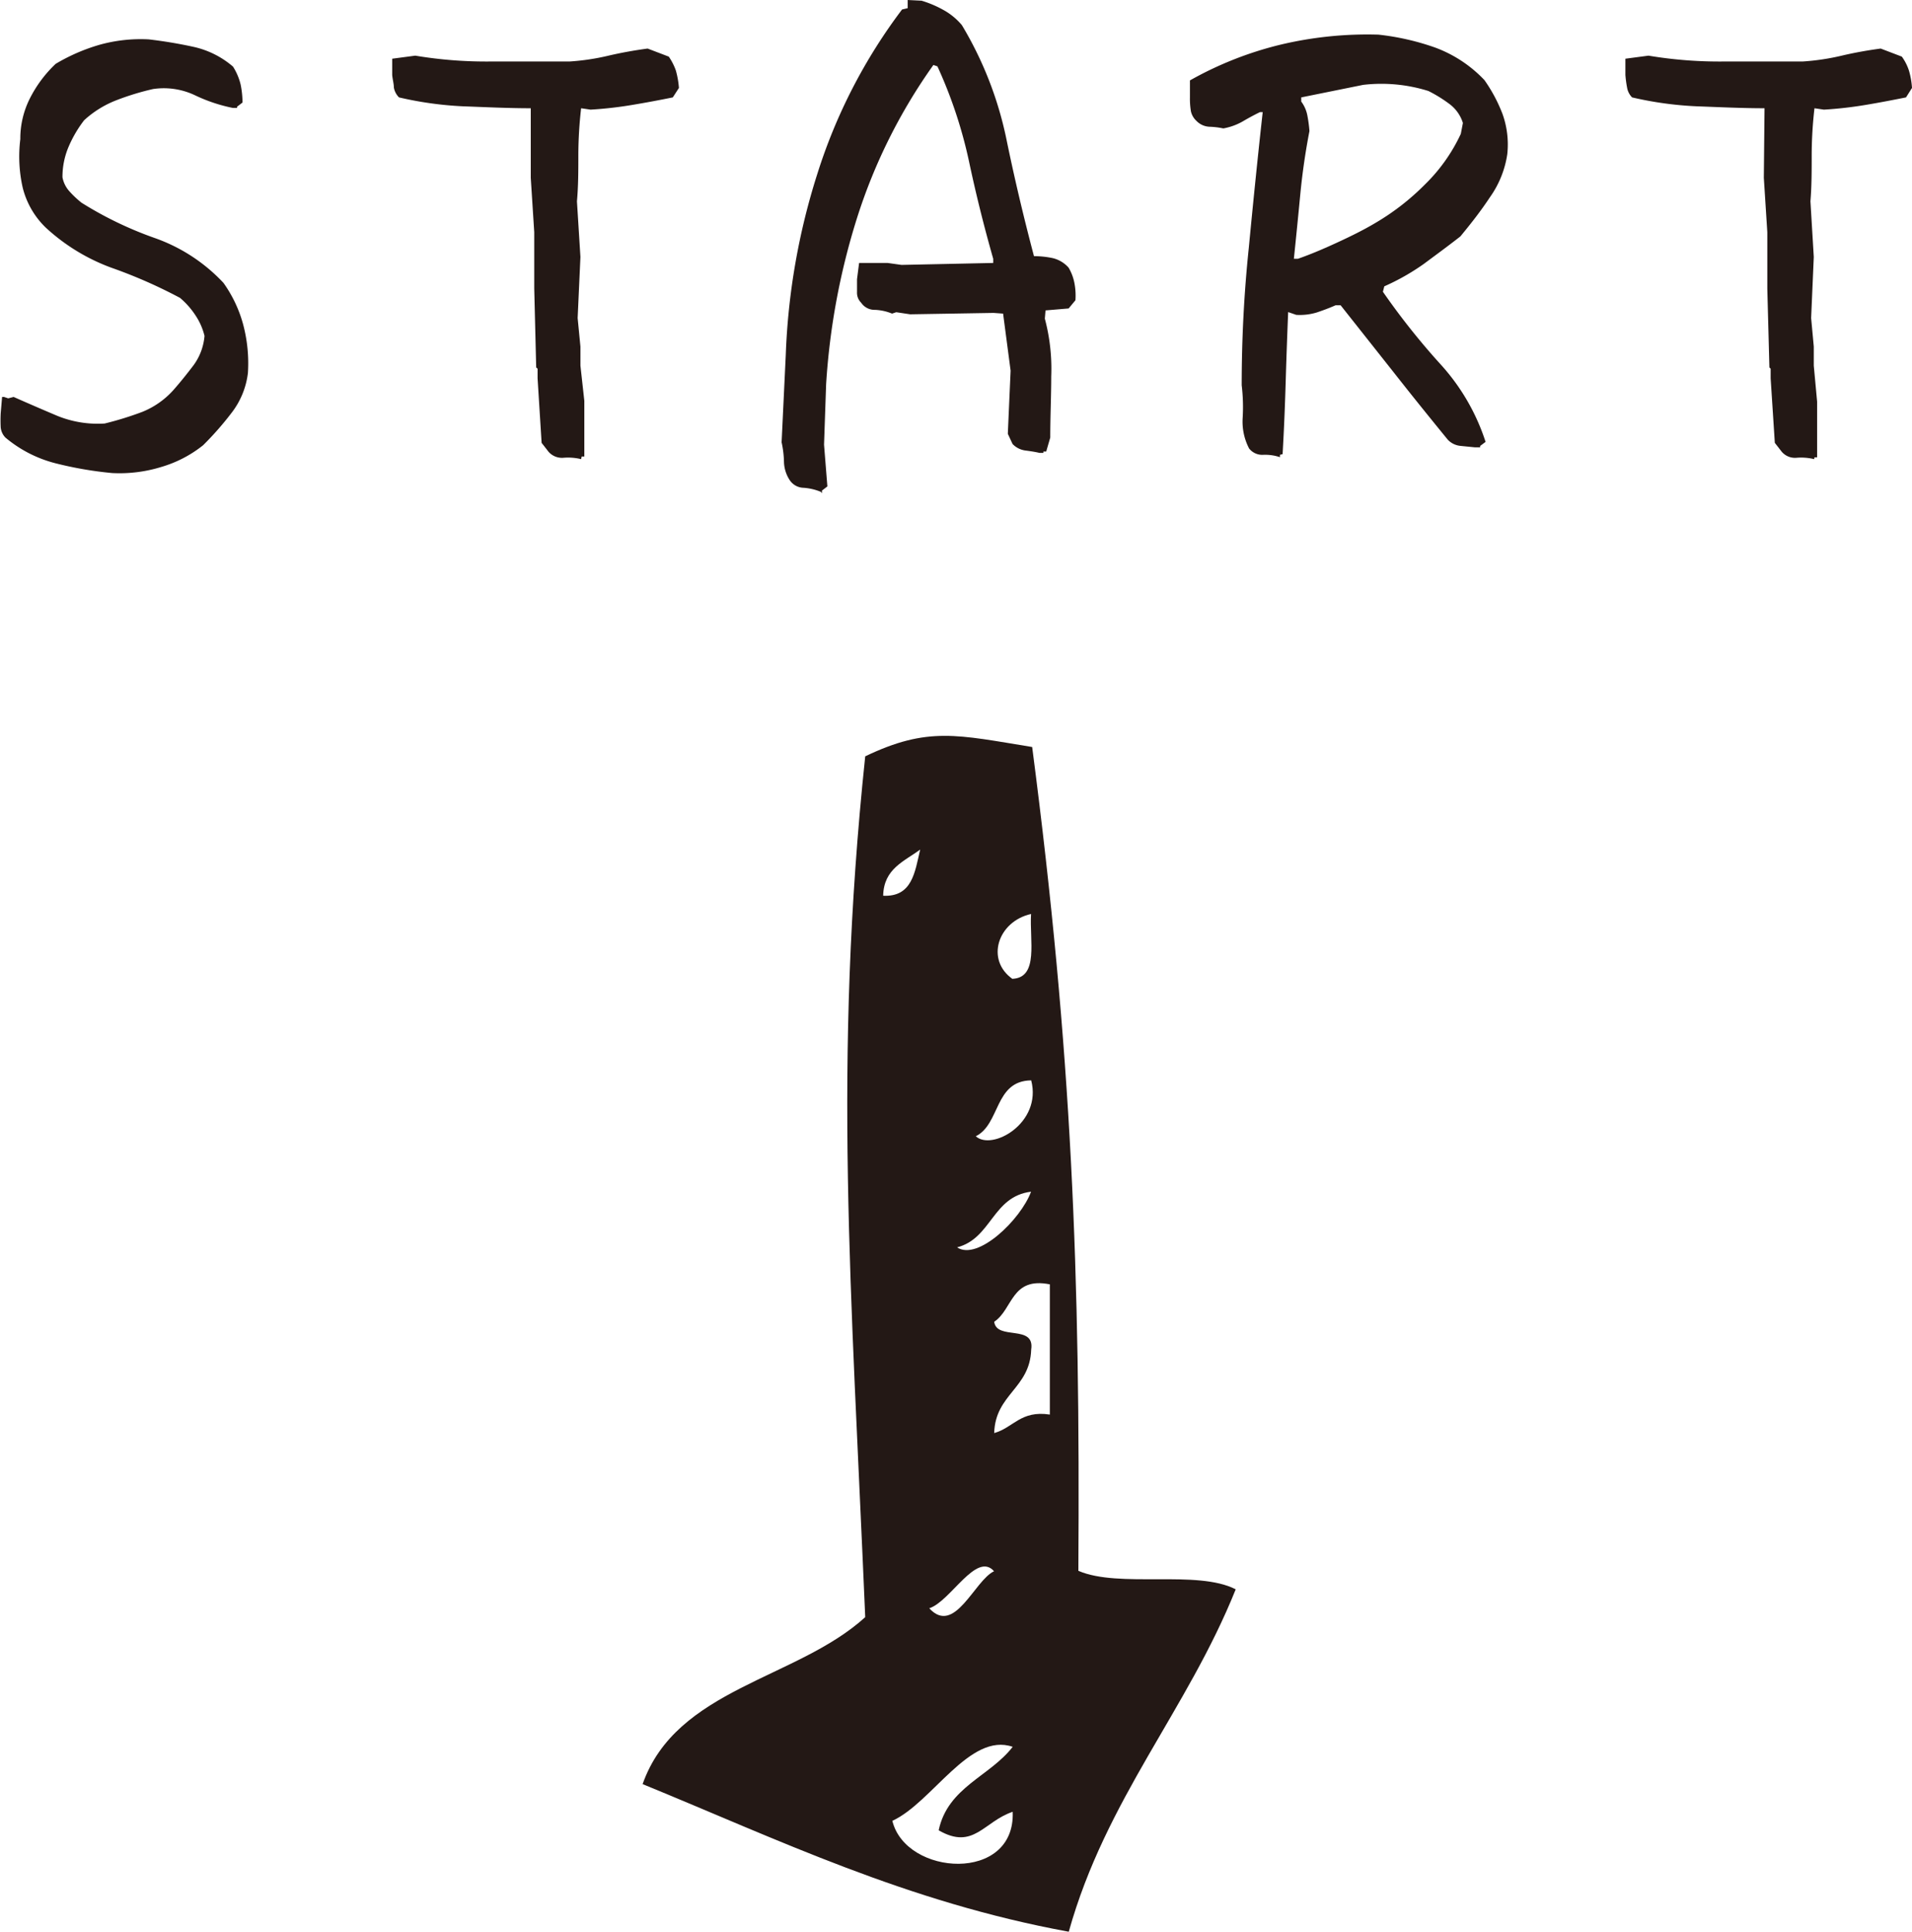
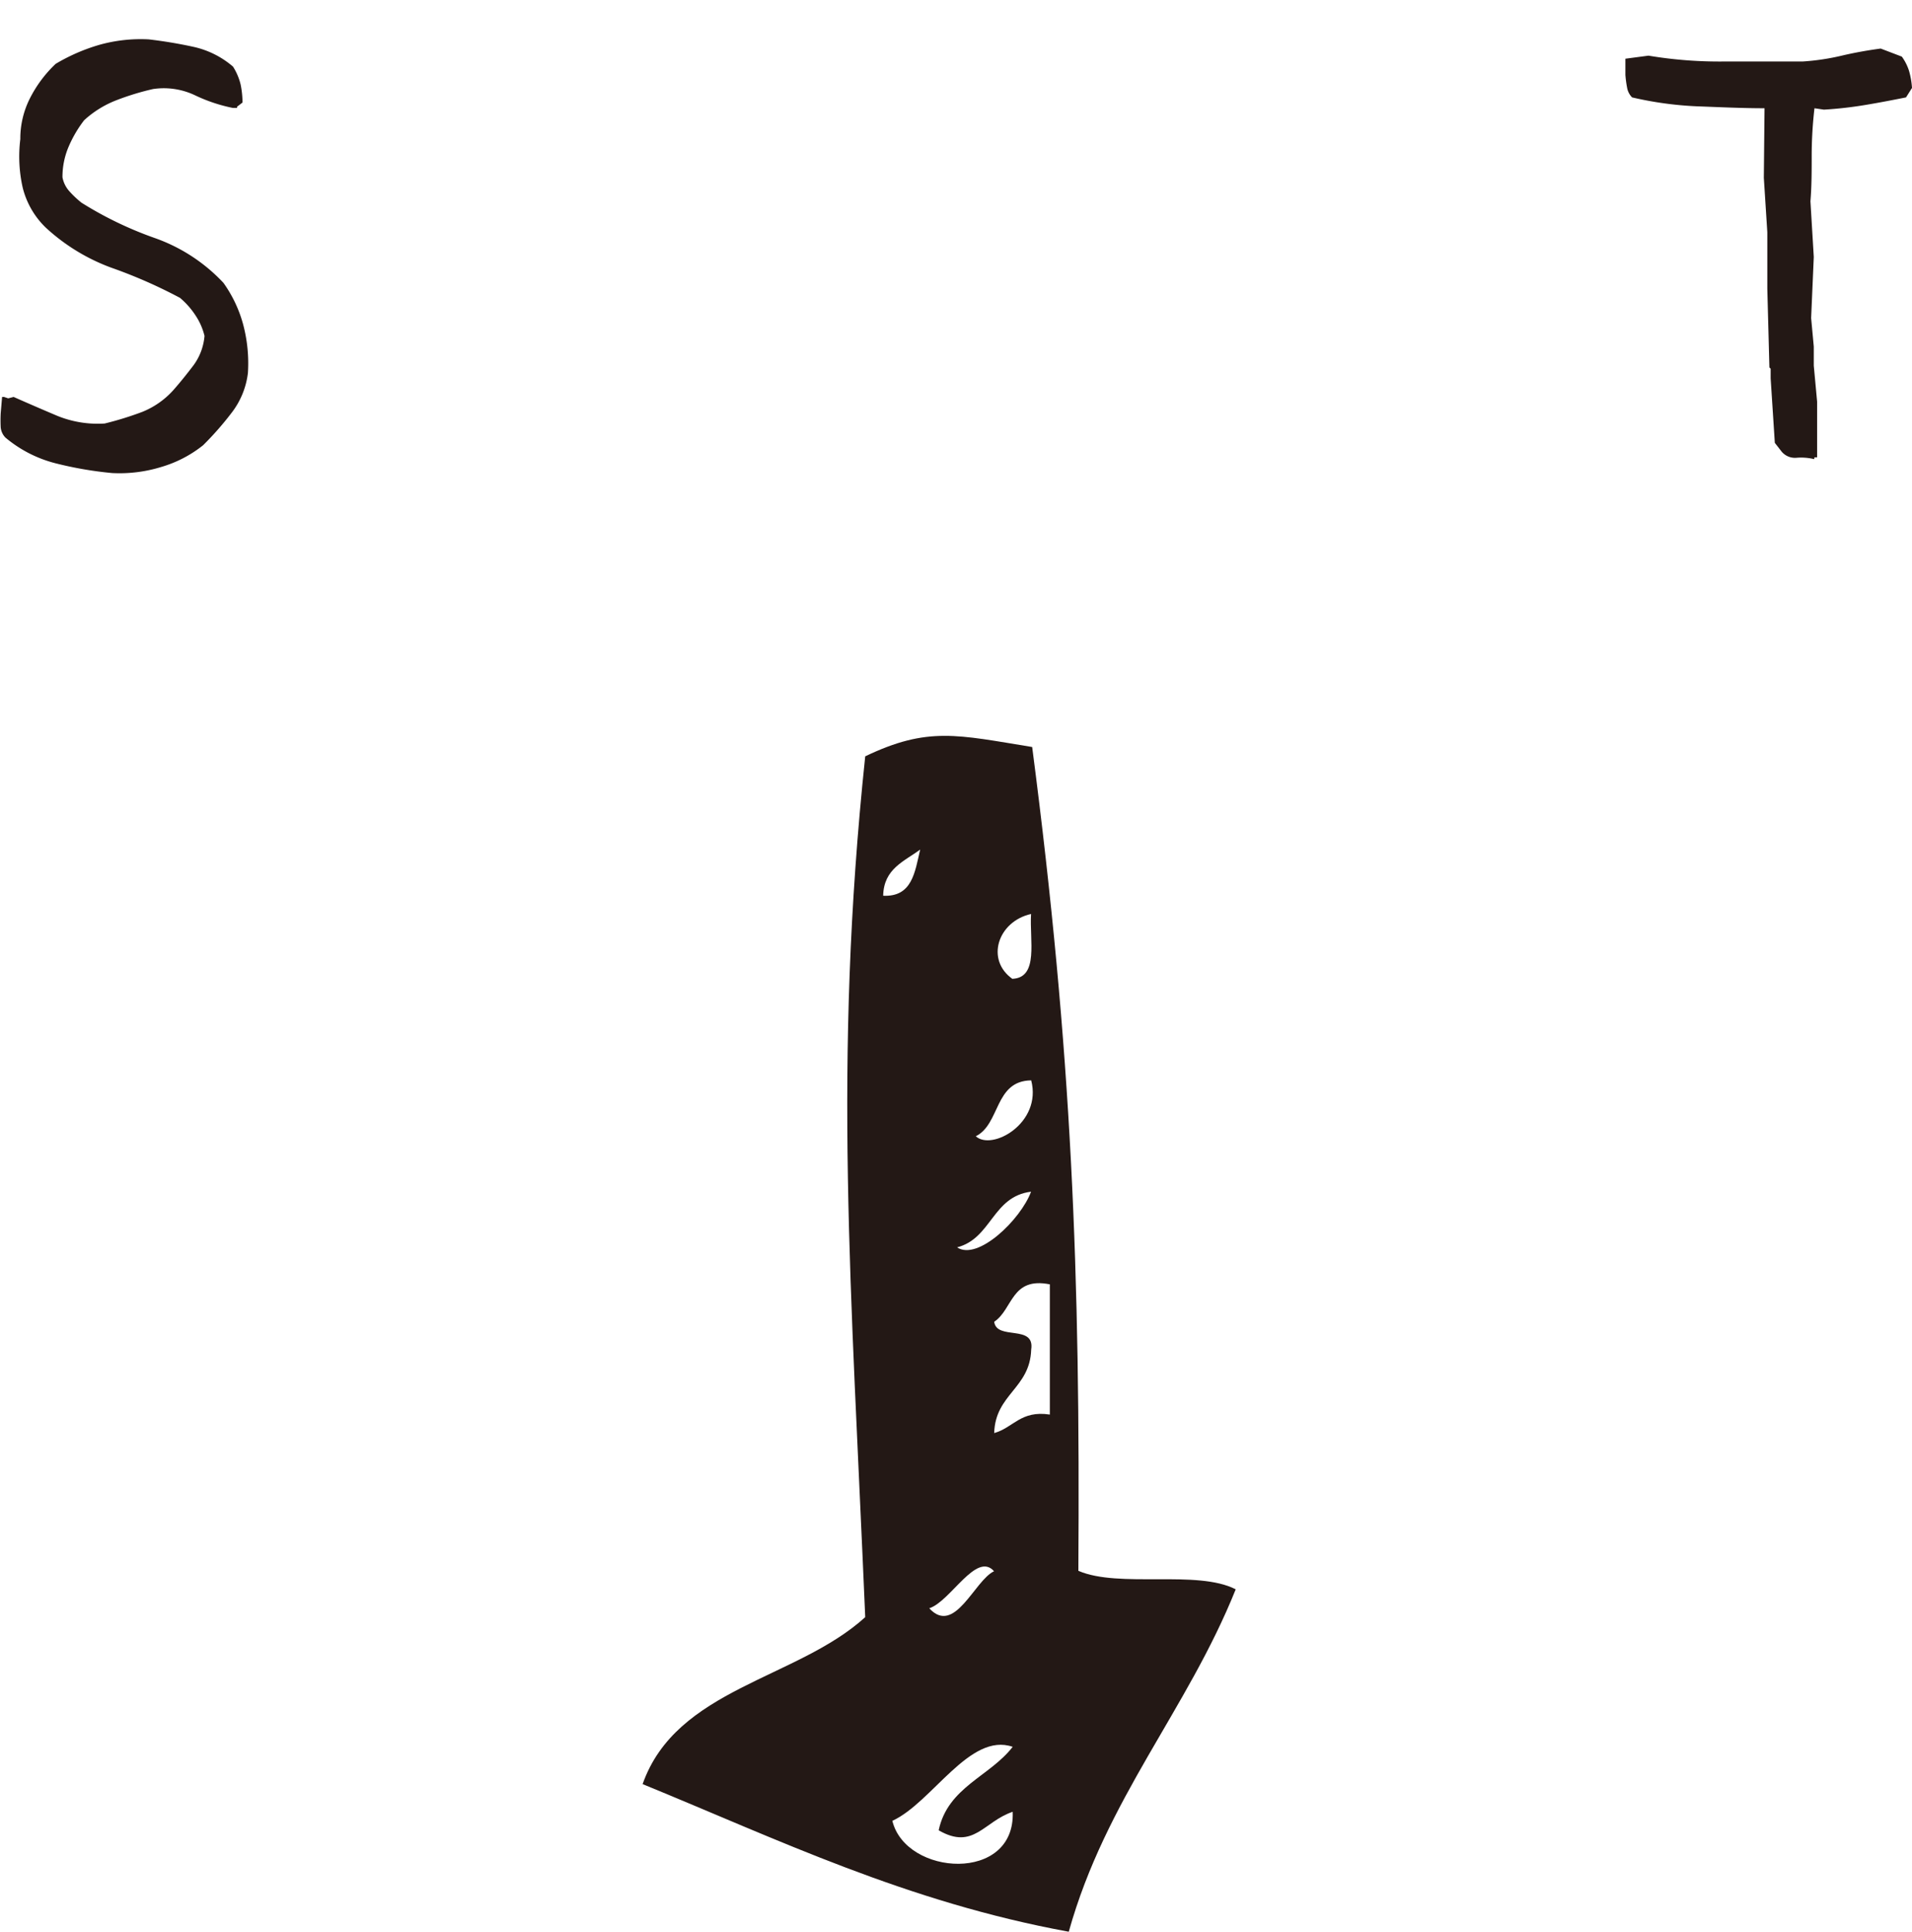
<svg xmlns="http://www.w3.org/2000/svg" id="レイヤー_1" data-name="レイヤー 1" width="137.43" height="138.87" viewBox="0 0 137.43 138.87">
  <defs>
    <style>.cls-1,.cls-2{fill:#231815;}.cls-1{fill-rule:evenodd;}</style>
  </defs>
  <title>start</title>
  <path class="cls-1" d="M46.19,128.23c2.42-6.89,11.09-7.53,16-12-1-23.71-2.32-39.83,0-61.87,4.5-2.16,6.64-1.54,12-.67,2.87,22,3.46,37.82,3.32,59.21,2.94,1.27,8.53-.1,11.31,1.33-3.49,8.7-9.33,15.06-12,24.61C65.19,136.71,55.94,132.22,46.19,128.23ZM63.48,64.38c2.09.1,2.28-1.7,2.66-3.32C65,61.91,63.52,62.43,63.48,64.38Zm9.31,65.84c-2.09.7-2.81,2.78-5.32,1.33.66-3.11,3.67-3.86,5.32-6-3.09-1.07-5.78,4-8.65,5.32C65.11,134.85,73,135.34,72.79,130.22Zm-6-14.63c1.83,2,3.25-2,4.66-2.66C70.18,111.48,68.33,115.09,66.8,115.59Zm2-25.94c1.49,1,4.58-2,5.32-4C71.32,86,71.29,89,68.8,89.65Zm1.33-8c1.15,1.11,4.8-.92,4-4C71.46,77.68,71.91,80.8,70.13,81.67Zm2.66-11.3c1.9-.09,1.21-2.78,1.33-4.66C71.71,66.23,70.82,69,72.79,70.37ZM71.46,95c.18,1.37,2.94.15,2.66,2-.09,2.8-2.58,3.19-2.66,6,1.39-.39,1.9-1.65,4-1.33V92.31C72.67,91.75,72.81,94.11,71.46,95Z" />
  <path class="cls-2" d="M8.06,34A26.67,26.67,0,0,1,4,33.3,9.08,9.08,0,0,1,.39,31.45a1.22,1.22,0,0,1-.34-.74,9.5,9.5,0,0,1,0-1l.1-1.18H.29l.3.1.39-.1q1.56.69,3.12,1.35a7.71,7.71,0,0,0,3.42.56,23.49,23.49,0,0,0,2.69-.83,6,6,0,0,0,2.24-1.56c.52-.59,1-1.19,1.47-1.81a4.14,4.14,0,0,0,.78-2.1,4.64,4.64,0,0,0-.64-1.46,5.78,5.78,0,0,0-1.12-1.27A35.63,35.63,0,0,0,8,19.24a14.12,14.12,0,0,1-4.71-2.88,6,6,0,0,1-1.66-2.88A10.17,10.17,0,0,1,1.46,10a6.41,6.41,0,0,1,.69-2.93A9,9,0,0,1,4,4.59,13.42,13.42,0,0,1,7.15,3.22a11,11,0,0,1,3.54-.39c1.11.13,2.18.31,3.23.54a6.48,6.48,0,0,1,2.83,1.42,4.28,4.28,0,0,1,.54,1.26,6.43,6.43,0,0,1,.14,1.32l-.39.3v.09h-.29A11.57,11.57,0,0,1,14,6.84a5.22,5.22,0,0,0-3-.44,18.78,18.78,0,0,0-2.57.78A7.35,7.35,0,0,0,6.05,8.64a8.7,8.7,0,0,0-1.12,1.91,5.53,5.53,0,0,0-.44,2.19,2.06,2.06,0,0,0,.49,1,7,7,0,0,0,.88.83,26.38,26.38,0,0,0,5.27,2.54,12.38,12.38,0,0,1,4.93,3.22,9.3,9.3,0,0,1,1.42,3,10.87,10.87,0,0,1,.34,3.47,5.79,5.79,0,0,1-1.12,2.8A22.3,22.3,0,0,1,14.6,32a8.74,8.74,0,0,1-3,1.56A10.19,10.19,0,0,1,8.06,34Z" />
-   <path class="cls-2" d="M41.77,33a4,4,0,0,0-1.25-.1,1.28,1.28,0,0,1-1.1-.44l-.49-.63-.29-4.64,0-.69-.1-.09-.14-5.67,0-4.05-.25-3.91,0-5c-1.63,0-3.26-.08-4.88-.14A25.41,25.41,0,0,1,28.68,7a1.32,1.32,0,0,1-.37-.71c0-.27-.09-.57-.12-.9l0-1.17L29.85,4a31.06,31.06,0,0,0,5.47.42c1.86,0,3.73,0,5.62,0A16.71,16.71,0,0,0,43.74,4c.9-.21,1.84-.38,2.81-.51l1.52.58a4.25,4.25,0,0,1,.51,1,6.49,6.49,0,0,1,.22,1.25L48.36,7q-1.47.3-2.91.54a28.05,28.05,0,0,1-3,.34l-.68-.1a29.84,29.84,0,0,0-.2,3.37c0,1.11,0,2.22-.1,3.32l.25,4-.2,4.39.2,2.05v1.37L42,28.81v4h-.19Z" />
-   <path class="cls-2" d="M59,35.35a4,4,0,0,0-1.23-.29,1.23,1.23,0,0,1-1-.54,2.52,2.52,0,0,1-.42-1.32,7.16,7.16,0,0,0-.17-1.41l.3-6.3a48.5,48.5,0,0,1,2.27-13A39,39,0,0,1,64.84.68l.4-.09V0l1,.05A7.85,7.85,0,0,1,67.8.71a4.66,4.66,0,0,1,1.34,1.1,26.2,26.2,0,0,1,3.18,8.1c.58,2.83,1.25,5.67,2,8.5a6.7,6.7,0,0,1,1.34.14,2.2,2.2,0,0,1,1.15.69,3.45,3.45,0,0,1,.41,1.07,4.77,4.77,0,0,1,.08,1.27l-.49.59-1.66.14-.05.59a14,14,0,0,1,.46,4.15c0,1.43-.07,2.9-.07,4.4l-.29,1-.2,0,0,.1h-.29c-.29-.07-.62-.12-1-.17a1.54,1.54,0,0,1-.93-.47l-.34-.73.2-4.54-.54-4.1-.68-.05-6,.1-1-.15-.3.1a3.66,3.66,0,0,0-1.22-.27,1.16,1.16,0,0,1-1-.51A1,1,0,0,1,61.6,21q0-.45,0-.93l.15-1.17,2.05,0,1,.14,6.59-.14,0-.3q-1-3.51-1.74-7a33,33,0,0,0-2.27-6.83l-.29-.1a39.54,39.54,0,0,0-5.49,11,50,50,0,0,0-2.22,11.94l-.15,4.35.24,3-.39.3v.19Z" />
-   <path class="cls-2" d="M92,32.86a3.34,3.34,0,0,0-1.22-.17,1.2,1.2,0,0,1-1-.46,4.18,4.18,0,0,1-.46-2.2,13.08,13.08,0,0,0-.07-2.34q0-5,.51-9.87c.31-3.25.64-6.51,1-9.76h-.2c-.45.22-.87.45-1.26.68a4.36,4.36,0,0,1-1.37.49,5.69,5.69,0,0,0-1-.12A1.38,1.38,0,0,1,86,8.69,1.33,1.33,0,0,1,85.6,8,5.49,5.49,0,0,1,85.53,7l0-1.22A25.4,25.4,0,0,1,92,3.22a26.94,26.94,0,0,1,7.08-.73,18.1,18.1,0,0,1,4.08.93,9.31,9.31,0,0,1,3.54,2.34A11.08,11.08,0,0,1,108,8.2a6.51,6.51,0,0,1,.34,2.88,7.14,7.14,0,0,1-1.25,3.1c-.66,1-1.37,1.9-2.12,2.81-.88.69-1.77,1.34-2.66,2a16.32,16.32,0,0,1-2.81,1.59l-.1.39a51.15,51.15,0,0,0,4.13,5.2,15.23,15.23,0,0,1,3.25,5.59l-.39.29v.1H106l-1-.1a1.45,1.45,0,0,1-.93-.44c-1.3-1.59-2.6-3.2-3.88-4.83l-3.83-4.84H96c-.45.2-.91.37-1.36.52a4.18,4.18,0,0,1-1.47.17l-.58-.2c-.07,1.69-.13,3.39-.18,5.08s-.12,3.4-.22,5.13l-.19.05ZM98.9,16a17.38,17.38,0,0,0,3.52-2.74A12.34,12.34,0,0,0,105,9.62l.15-.78a2.7,2.7,0,0,0-1-1.39,9.8,9.8,0,0,0-1.48-.91,11.31,11.31,0,0,0-4.69-.44L93.53,7v.3a2.42,2.42,0,0,1,.44,1,9.76,9.76,0,0,1,.15,1.12c-.29,1.5-.51,3-.66,4.57s-.3,3.08-.46,4.61h.29c1-.35,1.92-.75,2.83-1.17S98,16.54,98.9,16Z" />
  <path class="cls-2" d="M130.4,33a4,4,0,0,0-1.25-.1,1.25,1.25,0,0,1-1.09-.44l-.49-.63-.3-4.64,0-.69-.09-.09-.15-5.67,0-4.05-.25-3.91.05-5c-1.63,0-3.25-.08-4.88-.14A25.41,25.41,0,0,1,117.31,7a1.31,1.31,0,0,1-.36-.71q-.08-.41-.12-.9l0-1.17L118.49,4a30.94,30.94,0,0,0,5.46.42c1.86,0,3.73,0,5.62,0A16.83,16.83,0,0,0,132.38,4c.89-.21,1.83-.38,2.8-.51l1.52.58a3.64,3.64,0,0,1,.51,1,5.8,5.8,0,0,1,.22,1.25L137,7c-1,.2-1.94.38-2.9.54a28.24,28.24,0,0,1-3,.34l-.68-.1a29.84,29.84,0,0,0-.2,3.37c0,1.11,0,2.22-.09,3.32l.24,4-.19,4.39.19,2.05v1.37l.24,2.59v4h-.19Z" />
</svg>